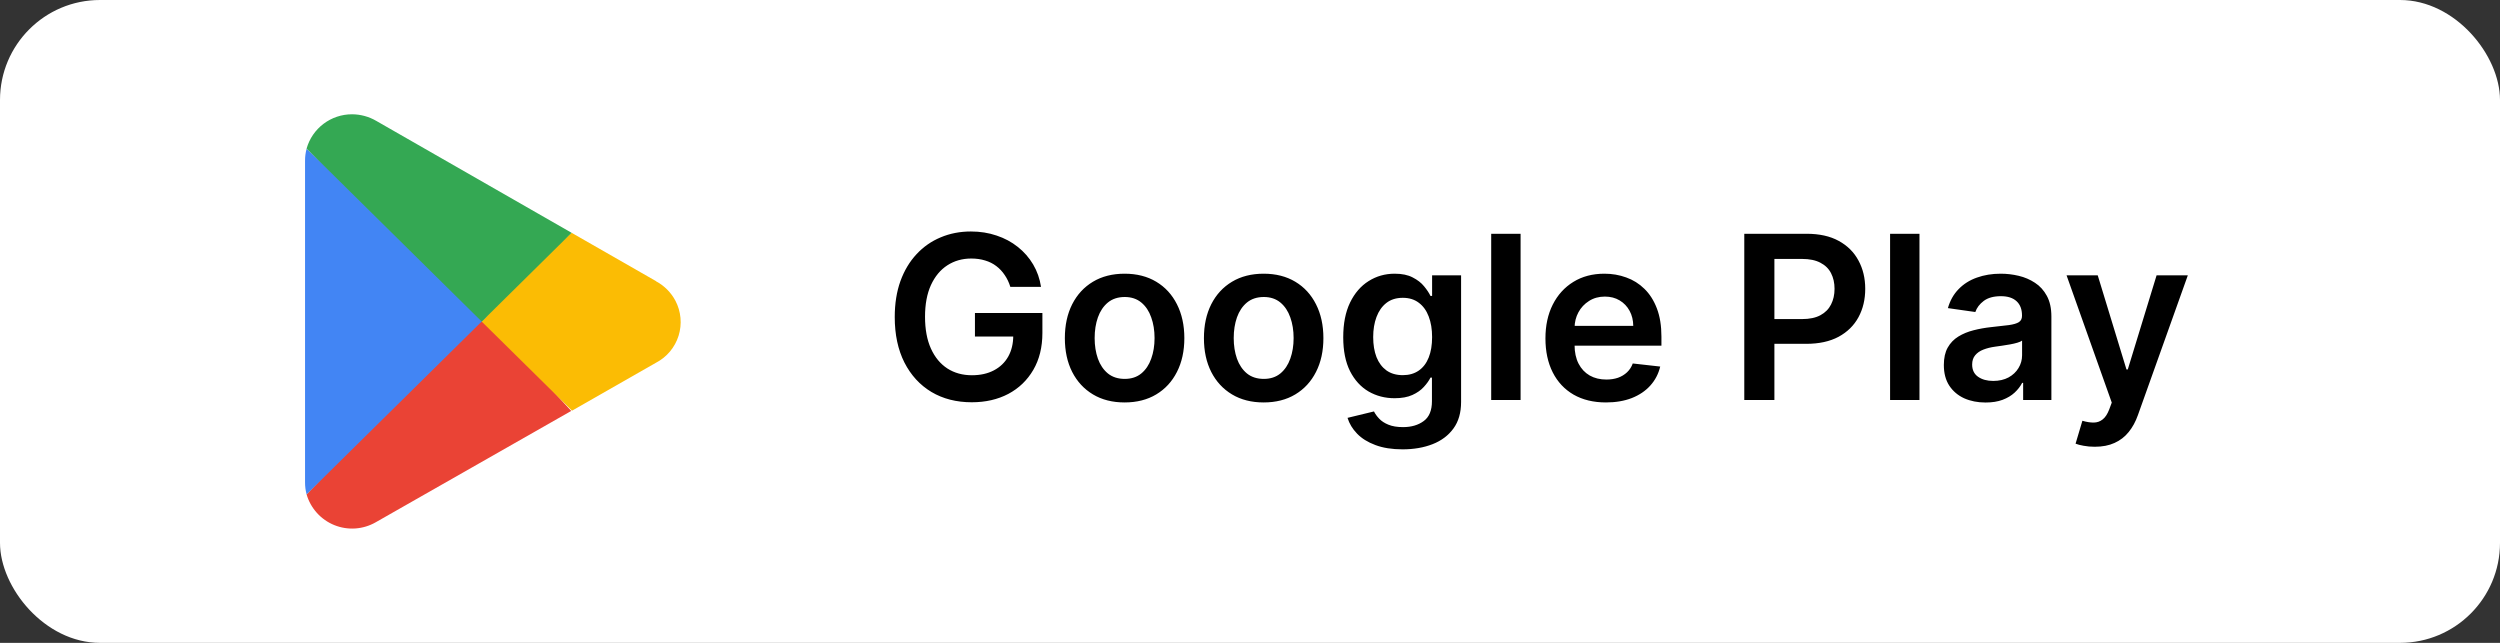
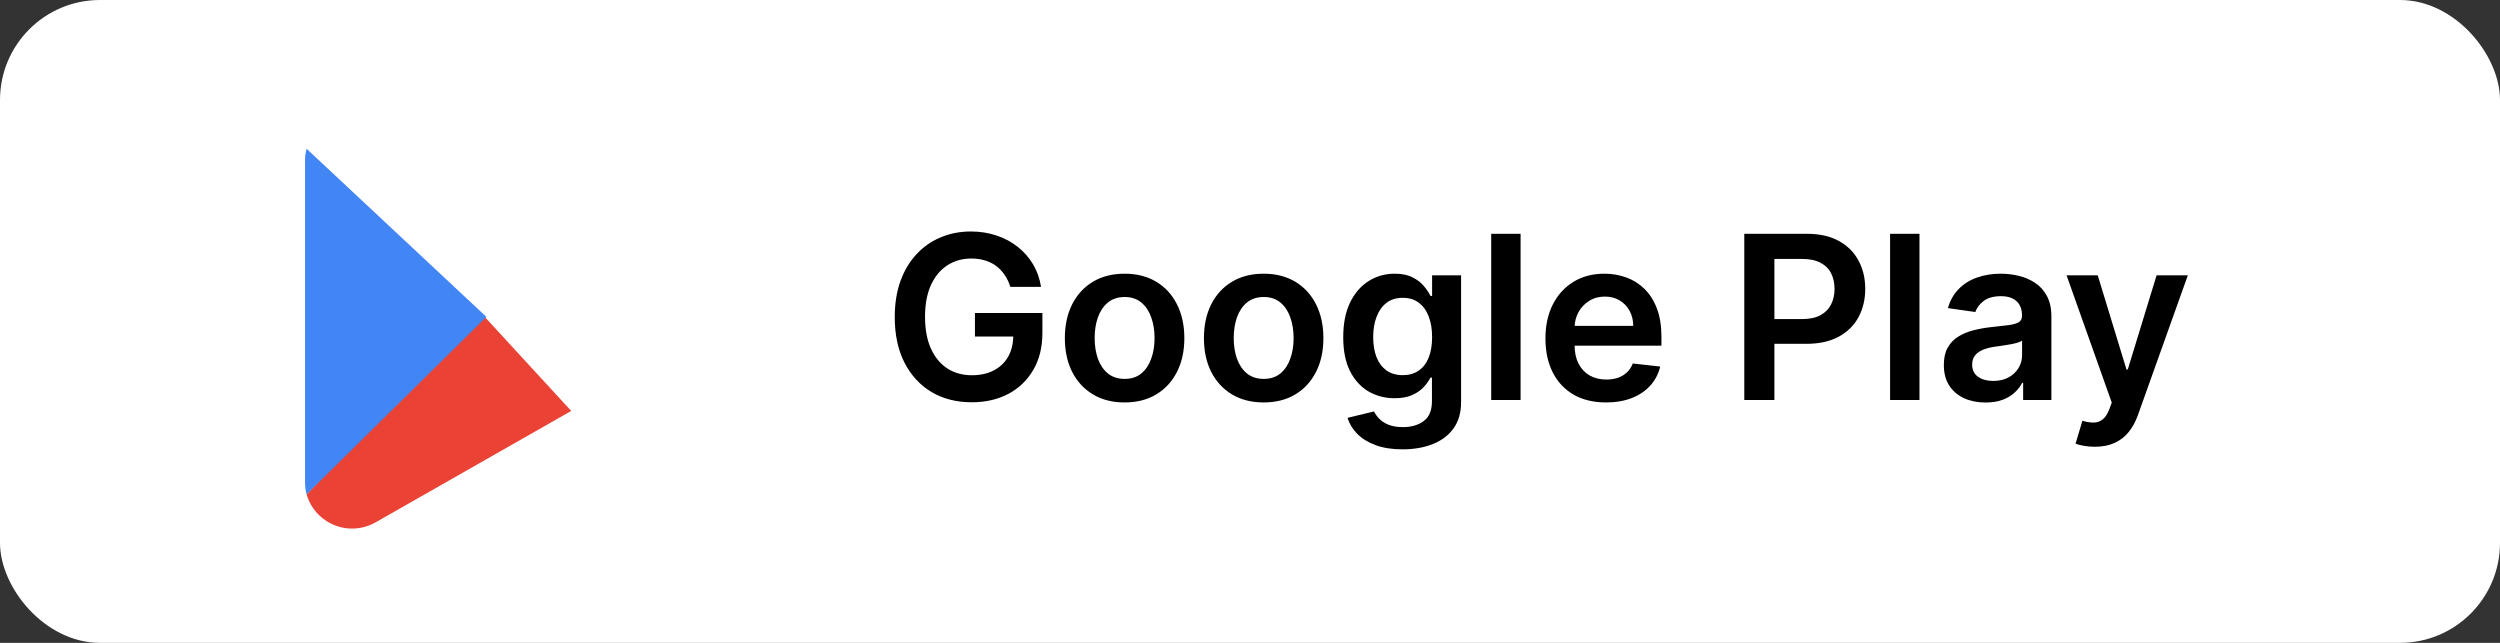
<svg xmlns="http://www.w3.org/2000/svg" width="175" height="45" viewBox="0 0 175 45" fill="none">
  <rect x="0" y="0" width="175" height="45" fill="#333333" stroke="none" />
  <rect width="175" height="45" rx="7" fill="white" />
  <path d="M33.63 21.855L21.461 34.605C21.6 35.087 21.848 35.531 22.184 35.904C22.52 36.277 22.936 36.569 23.402 36.757C23.867 36.946 24.369 37.026 24.87 36.993C25.371 36.959 25.858 36.812 26.294 36.563L39.986 28.765L33.63 21.855Z" fill="#EA4335" />
-   <path d="M45.936 19.688L40.014 16.297L33.35 22.146L40.042 28.747L45.918 25.392C46.293 25.197 46.626 24.93 46.898 24.605C47.169 24.281 47.374 23.907 47.501 23.503C47.627 23.099 47.672 22.675 47.634 22.253C47.596 21.832 47.475 21.423 47.278 21.049C46.97 20.469 46.497 19.996 45.918 19.688H45.936Z" fill="#FBBC04" />
  <path d="M21.461 10.412C21.389 10.684 21.352 10.965 21.353 11.246V33.771C21.352 34.053 21.389 34.333 21.461 34.605L34.047 22.182L21.461 10.412Z" fill="#4285F4" />
-   <path d="M33.72 22.509L40.013 16.297L26.339 8.462C25.825 8.162 25.239 8.002 24.643 8C23.923 7.999 23.223 8.233 22.648 8.666C22.073 9.1 21.656 9.71 21.461 10.403L33.72 22.509Z" fill="#34A853" />
  <path d="M70.723 20.079C70.629 19.773 70.498 19.498 70.331 19.256C70.168 19.009 69.971 18.799 69.74 18.625C69.513 18.451 69.252 18.32 68.956 18.233C68.661 18.142 68.339 18.097 67.99 18.097C67.365 18.097 66.809 18.254 66.32 18.568C65.831 18.883 65.447 19.345 65.166 19.954C64.89 20.561 64.752 21.299 64.752 22.171C64.752 23.049 64.89 23.794 65.166 24.403C65.443 25.013 65.828 25.477 66.32 25.796C66.812 26.11 67.384 26.267 68.036 26.267C68.627 26.267 69.138 26.153 69.57 25.926C70.005 25.699 70.341 25.377 70.576 24.96C70.811 24.54 70.928 24.047 70.928 23.483L71.405 23.557H68.246V21.909H72.968V23.307C72.968 24.303 72.755 25.165 72.331 25.892C71.907 26.619 71.324 27.18 70.581 27.574C69.839 27.964 68.987 28.159 68.025 28.159C66.953 28.159 66.011 27.919 65.201 27.438C64.394 26.953 63.763 26.265 63.309 25.375C62.858 24.481 62.632 23.421 62.632 22.193C62.632 21.254 62.765 20.415 63.03 19.676C63.299 18.938 63.674 18.311 64.155 17.796C64.636 17.276 65.201 16.883 65.848 16.614C66.496 16.341 67.201 16.204 67.962 16.204C68.606 16.204 69.206 16.299 69.763 16.489C70.32 16.674 70.814 16.939 71.246 17.284C71.682 17.629 72.04 18.038 72.32 18.511C72.6 18.985 72.784 19.508 72.871 20.079H70.723ZM78.722 28.171C77.87 28.171 77.131 27.983 76.506 27.608C75.881 27.233 75.396 26.708 75.052 26.034C74.71 25.36 74.54 24.572 74.54 23.671C74.54 22.769 74.71 21.979 75.052 21.301C75.396 20.623 75.881 20.097 76.506 19.722C77.131 19.347 77.87 19.159 78.722 19.159C79.574 19.159 80.313 19.347 80.938 19.722C81.563 20.097 82.046 20.623 82.387 21.301C82.731 21.979 82.904 22.769 82.904 23.671C82.904 24.572 82.731 25.36 82.387 26.034C82.046 26.708 81.563 27.233 80.938 27.608C80.313 27.983 79.574 28.171 78.722 28.171ZM78.733 26.523C79.195 26.523 79.582 26.396 79.892 26.142C80.203 25.884 80.434 25.54 80.585 25.108C80.741 24.676 80.819 24.195 80.819 23.665C80.819 23.131 80.741 22.648 80.585 22.216C80.434 21.78 80.203 21.434 79.892 21.176C79.582 20.919 79.195 20.79 78.733 20.79C78.26 20.79 77.866 20.919 77.552 21.176C77.241 21.434 77.008 21.78 76.853 22.216C76.701 22.648 76.625 23.131 76.625 23.665C76.625 24.195 76.701 24.676 76.853 25.108C77.008 25.54 77.241 25.884 77.552 26.142C77.866 26.396 78.26 26.523 78.733 26.523ZM88.456 28.171C87.604 28.171 86.865 27.983 86.24 27.608C85.615 27.233 85.13 26.708 84.786 26.034C84.445 25.36 84.275 24.572 84.275 23.671C84.275 22.769 84.445 21.979 84.786 21.301C85.13 20.623 85.615 20.097 86.24 19.722C86.865 19.347 87.604 19.159 88.456 19.159C89.309 19.159 90.047 19.347 90.672 19.722C91.297 20.097 91.78 20.623 92.121 21.301C92.466 21.979 92.638 22.769 92.638 23.671C92.638 24.572 92.466 25.36 92.121 26.034C91.78 26.708 91.297 27.233 90.672 27.608C90.047 27.983 89.309 28.171 88.456 28.171ZM88.468 26.523C88.93 26.523 89.316 26.396 89.627 26.142C89.937 25.884 90.168 25.54 90.32 25.108C90.475 24.676 90.553 24.195 90.553 23.665C90.553 23.131 90.475 22.648 90.32 22.216C90.168 21.78 89.937 21.434 89.627 21.176C89.316 20.919 88.93 20.79 88.468 20.79C87.994 20.79 87.6 20.919 87.286 21.176C86.975 21.434 86.742 21.78 86.587 22.216C86.436 22.648 86.36 23.131 86.36 23.665C86.36 24.195 86.436 24.676 86.587 25.108C86.742 25.54 86.975 25.884 87.286 26.142C87.6 26.396 87.994 26.523 88.468 26.523ZM98.179 31.454C97.441 31.454 96.806 31.354 96.276 31.153C95.746 30.956 95.32 30.691 94.998 30.358C94.675 30.025 94.452 29.655 94.327 29.25L96.179 28.801C96.263 28.972 96.384 29.14 96.543 29.307C96.702 29.477 96.916 29.617 97.185 29.727C97.458 29.841 97.8 29.898 98.213 29.898C98.797 29.898 99.28 29.756 99.662 29.472C100.045 29.191 100.236 28.729 100.236 28.085V26.432H100.134C100.028 26.644 99.873 26.862 99.668 27.085C99.467 27.309 99.2 27.496 98.867 27.648C98.537 27.799 98.123 27.875 97.623 27.875C96.952 27.875 96.344 27.718 95.799 27.403C95.257 27.085 94.825 26.612 94.503 25.983C94.185 25.35 94.026 24.559 94.026 23.608C94.026 22.65 94.185 21.841 94.503 21.182C94.825 20.519 95.259 20.017 95.804 19.676C96.35 19.331 96.958 19.159 97.628 19.159C98.139 19.159 98.56 19.246 98.889 19.421C99.223 19.591 99.488 19.797 99.685 20.04C99.882 20.278 100.032 20.504 100.134 20.716H100.247V19.273H102.276V28.142C102.276 28.888 102.098 29.506 101.742 29.994C101.386 30.483 100.899 30.849 100.282 31.091C99.664 31.333 98.963 31.454 98.179 31.454ZM98.196 26.261C98.632 26.261 99.003 26.155 99.31 25.943C99.617 25.731 99.85 25.426 100.009 25.028C100.168 24.631 100.247 24.153 100.247 23.597C100.247 23.047 100.168 22.566 100.009 22.153C99.853 21.741 99.623 21.421 99.316 21.193C99.013 20.962 98.639 20.847 98.196 20.847C97.738 20.847 97.355 20.966 97.049 21.204C96.742 21.443 96.511 21.771 96.355 22.188C96.2 22.6 96.123 23.07 96.123 23.597C96.123 24.131 96.2 24.599 96.355 25C96.514 25.398 96.748 25.708 97.054 25.932C97.365 26.151 97.746 26.261 98.196 26.261ZM106.441 16.364V28H104.384V16.364H106.441ZM112.419 28.171C111.544 28.171 110.789 27.989 110.152 27.625C109.52 27.258 109.033 26.739 108.692 26.068C108.351 25.394 108.181 24.6 108.181 23.688C108.181 22.79 108.351 22.002 108.692 21.324C109.037 20.642 109.518 20.112 110.135 19.733C110.753 19.35 111.478 19.159 112.311 19.159C112.849 19.159 113.357 19.246 113.834 19.421C114.315 19.591 114.739 19.856 115.107 20.216C115.478 20.576 115.77 21.034 115.982 21.591C116.194 22.144 116.3 22.803 116.3 23.568V24.199H109.147V22.812H114.328C114.325 22.419 114.239 22.068 114.073 21.761C113.906 21.451 113.673 21.206 113.374 21.028C113.078 20.85 112.734 20.761 112.34 20.761C111.919 20.761 111.55 20.864 111.232 21.068C110.914 21.269 110.666 21.534 110.488 21.864C110.313 22.189 110.224 22.547 110.22 22.938V24.148C110.22 24.655 110.313 25.091 110.499 25.454C110.685 25.814 110.944 26.091 111.277 26.284C111.611 26.474 112.001 26.568 112.448 26.568C112.747 26.568 113.018 26.526 113.26 26.443C113.503 26.356 113.713 26.229 113.891 26.062C114.069 25.896 114.203 25.689 114.294 25.443L116.215 25.659C116.094 26.167 115.863 26.61 115.522 26.989C115.185 27.364 114.753 27.655 114.226 27.864C113.7 28.068 113.097 28.171 112.419 28.171ZM122.1 28V16.364H126.463C127.357 16.364 128.107 16.53 128.713 16.864C129.323 17.197 129.783 17.655 130.094 18.239C130.408 18.818 130.566 19.477 130.566 20.216C130.566 20.962 130.408 21.625 130.094 22.204C129.78 22.784 129.316 23.241 128.702 23.574C128.088 23.903 127.333 24.068 126.435 24.068H123.543V22.335H126.151C126.674 22.335 127.102 22.244 127.435 22.062C127.768 21.881 128.015 21.631 128.174 21.312C128.336 20.994 128.418 20.629 128.418 20.216C128.418 19.803 128.336 19.439 128.174 19.125C128.015 18.811 127.766 18.566 127.429 18.392C127.096 18.214 126.666 18.125 126.14 18.125H124.208V28H122.1ZM134.363 16.364V28H132.306V16.364H134.363ZM138.989 28.176C138.436 28.176 137.938 28.078 137.495 27.881C137.055 27.68 136.707 27.384 136.449 26.994C136.195 26.604 136.069 26.123 136.069 25.551C136.069 25.059 136.159 24.651 136.341 24.329C136.523 24.008 136.771 23.75 137.086 23.557C137.4 23.364 137.754 23.218 138.148 23.119C138.546 23.017 138.957 22.943 139.381 22.898C139.892 22.845 140.307 22.797 140.625 22.756C140.944 22.71 141.175 22.642 141.319 22.551C141.466 22.456 141.54 22.311 141.54 22.114V22.079C141.54 21.651 141.413 21.32 141.159 21.085C140.906 20.85 140.54 20.733 140.063 20.733C139.559 20.733 139.159 20.843 138.864 21.062C138.572 21.282 138.375 21.542 138.273 21.841L136.353 21.568C136.504 21.038 136.754 20.595 137.103 20.239C137.451 19.879 137.877 19.61 138.381 19.432C138.885 19.25 139.442 19.159 140.051 19.159C140.472 19.159 140.89 19.208 141.307 19.307C141.724 19.405 142.104 19.568 142.449 19.796C142.794 20.019 143.07 20.324 143.279 20.71C143.491 21.097 143.597 21.579 143.597 22.159V28H141.62V26.801H141.551C141.426 27.044 141.25 27.271 141.023 27.483C140.8 27.691 140.517 27.86 140.176 27.989C139.839 28.114 139.444 28.176 138.989 28.176ZM139.523 26.665C139.936 26.665 140.294 26.583 140.597 26.421C140.9 26.254 141.133 26.034 141.296 25.761C141.462 25.489 141.546 25.191 141.546 24.869V23.841C141.481 23.894 141.372 23.943 141.216 23.989C141.065 24.034 140.894 24.074 140.705 24.108C140.515 24.142 140.328 24.172 140.142 24.199C139.957 24.225 139.796 24.248 139.659 24.267C139.353 24.309 139.078 24.377 138.836 24.472C138.593 24.566 138.402 24.699 138.262 24.869C138.122 25.036 138.051 25.252 138.051 25.517C138.051 25.896 138.19 26.182 138.466 26.375C138.743 26.568 139.095 26.665 139.523 26.665ZM146.631 31.273C146.351 31.273 146.091 31.25 145.853 31.204C145.618 31.163 145.43 31.114 145.29 31.057L145.767 29.454C146.067 29.542 146.334 29.583 146.569 29.579C146.803 29.576 147.01 29.502 147.188 29.358C147.37 29.218 147.523 28.983 147.648 28.653L147.824 28.182L144.659 19.273H146.841L148.853 25.864H148.944L150.961 19.273H153.148L149.654 29.057C149.491 29.519 149.275 29.915 149.006 30.244C148.737 30.578 148.408 30.831 148.017 31.006C147.631 31.184 147.169 31.273 146.631 31.273Z" fill="black" />
</svg>